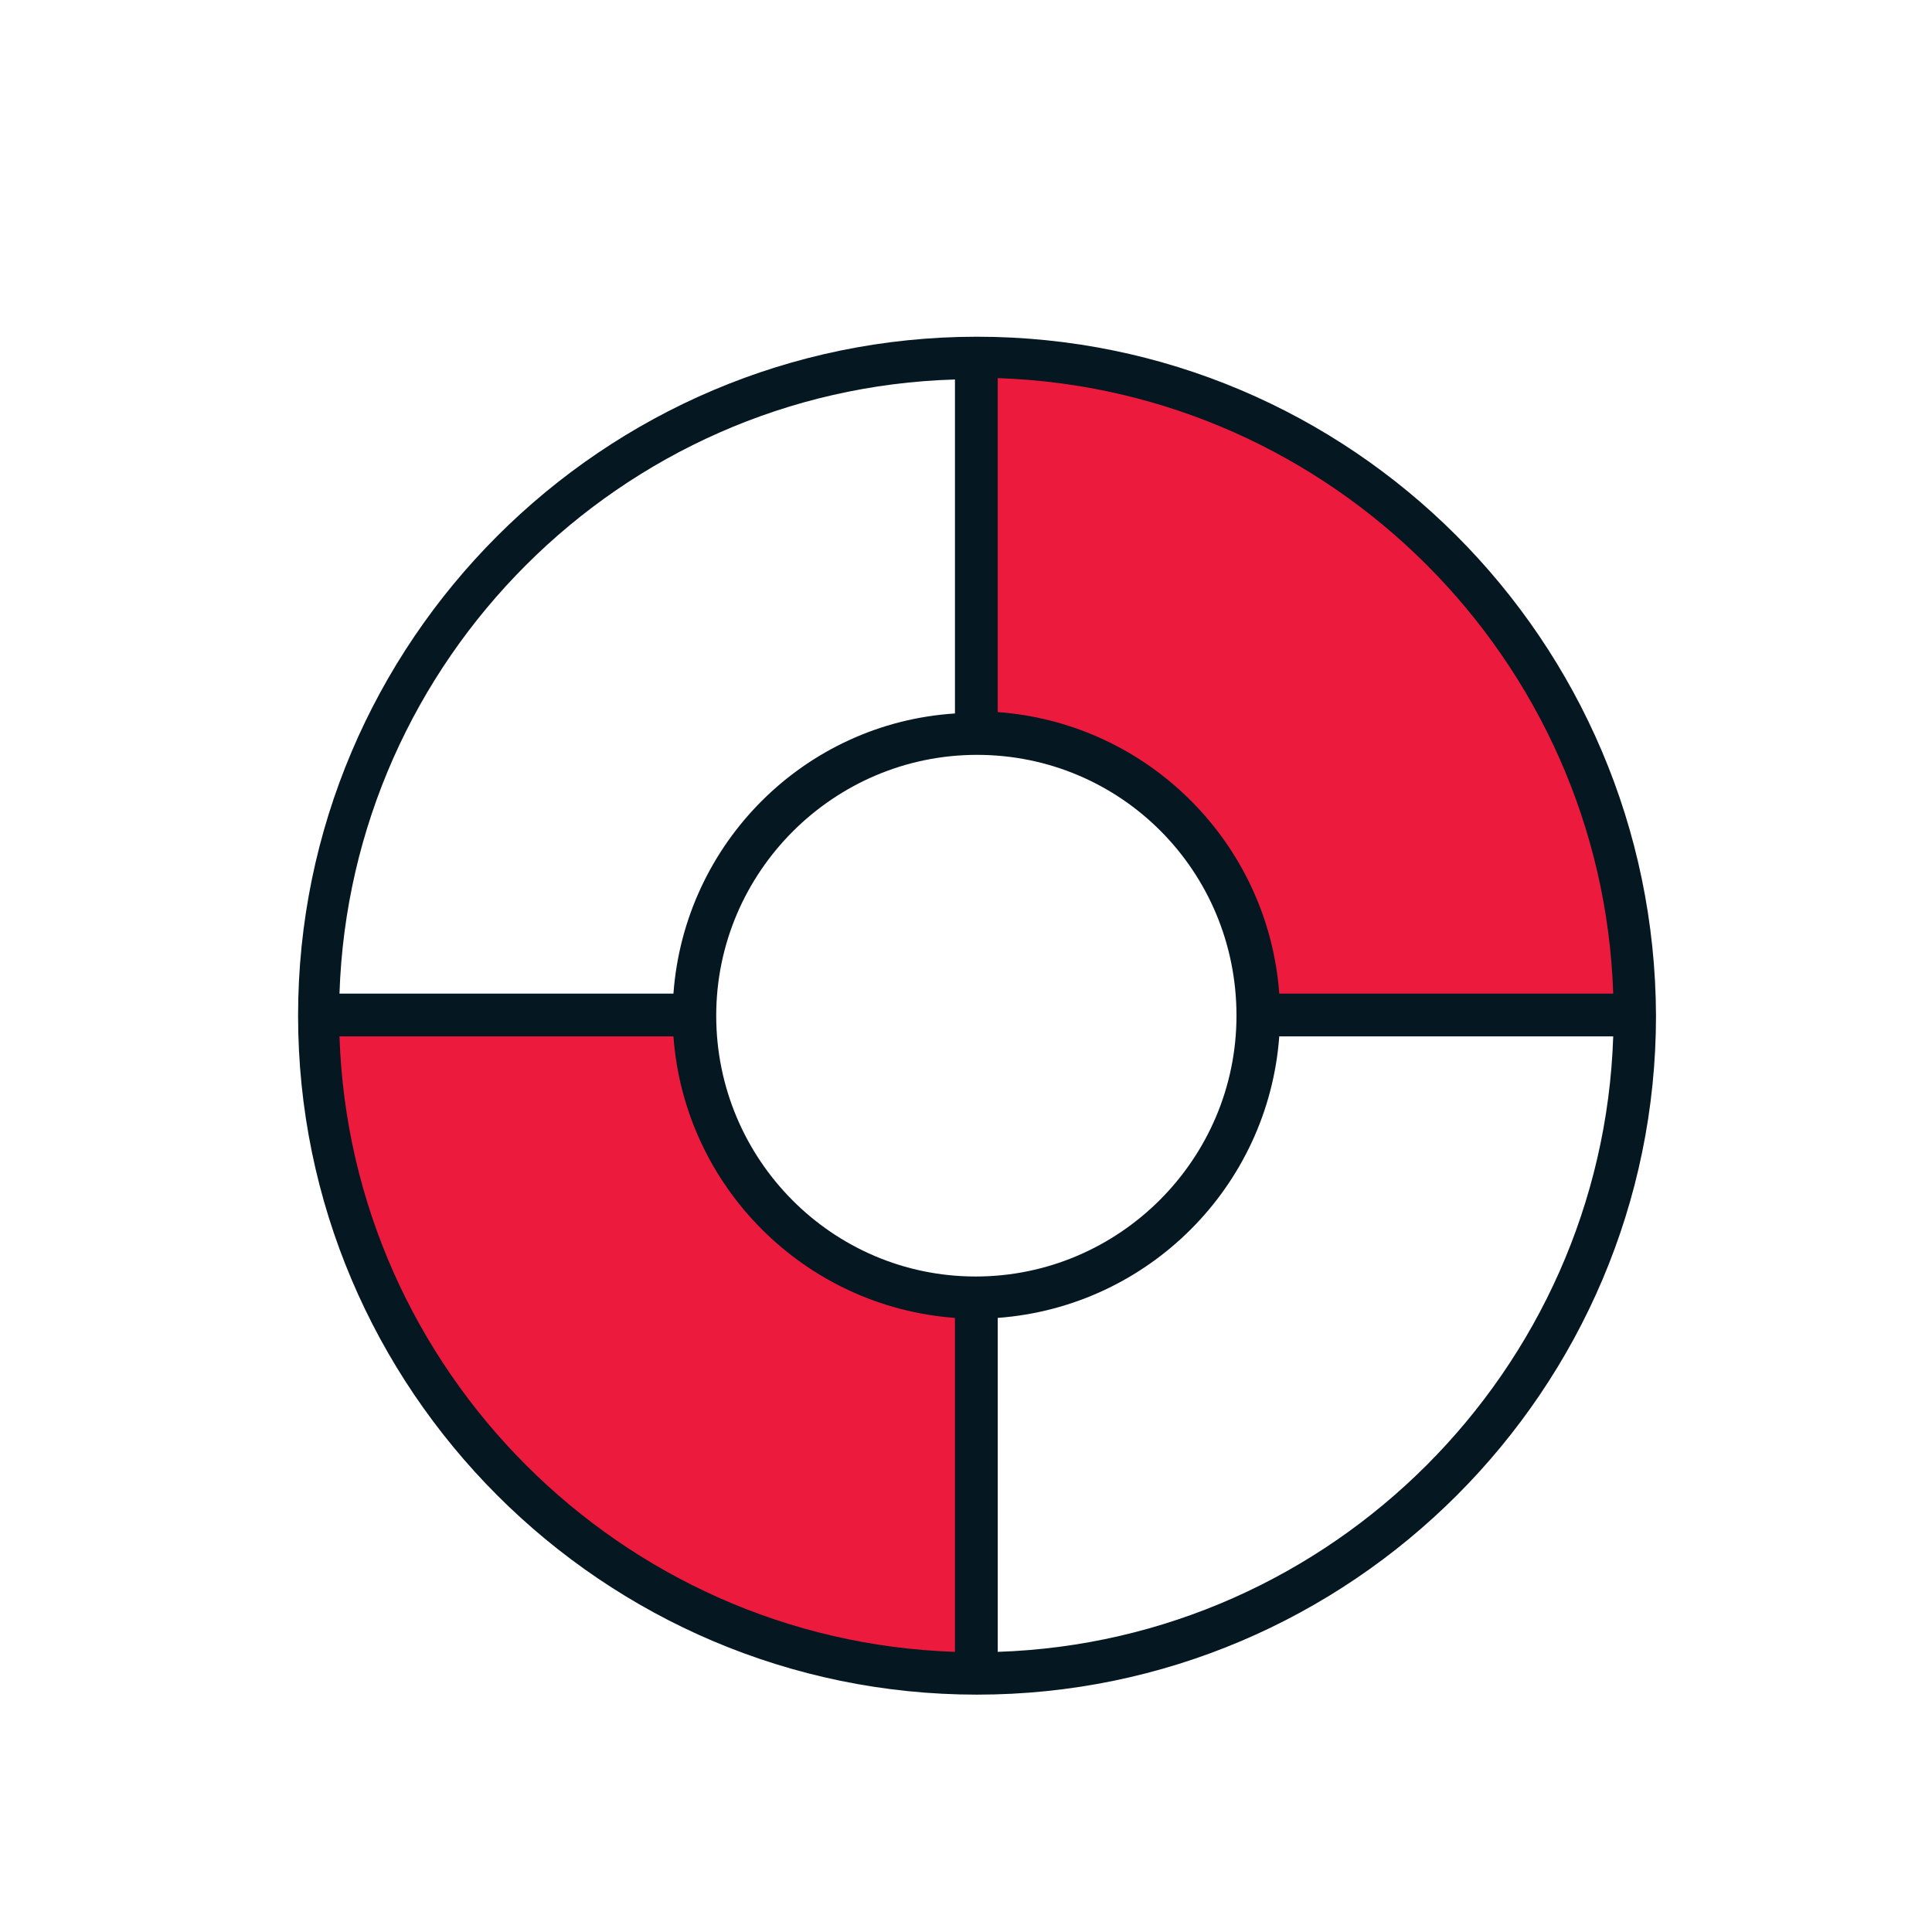
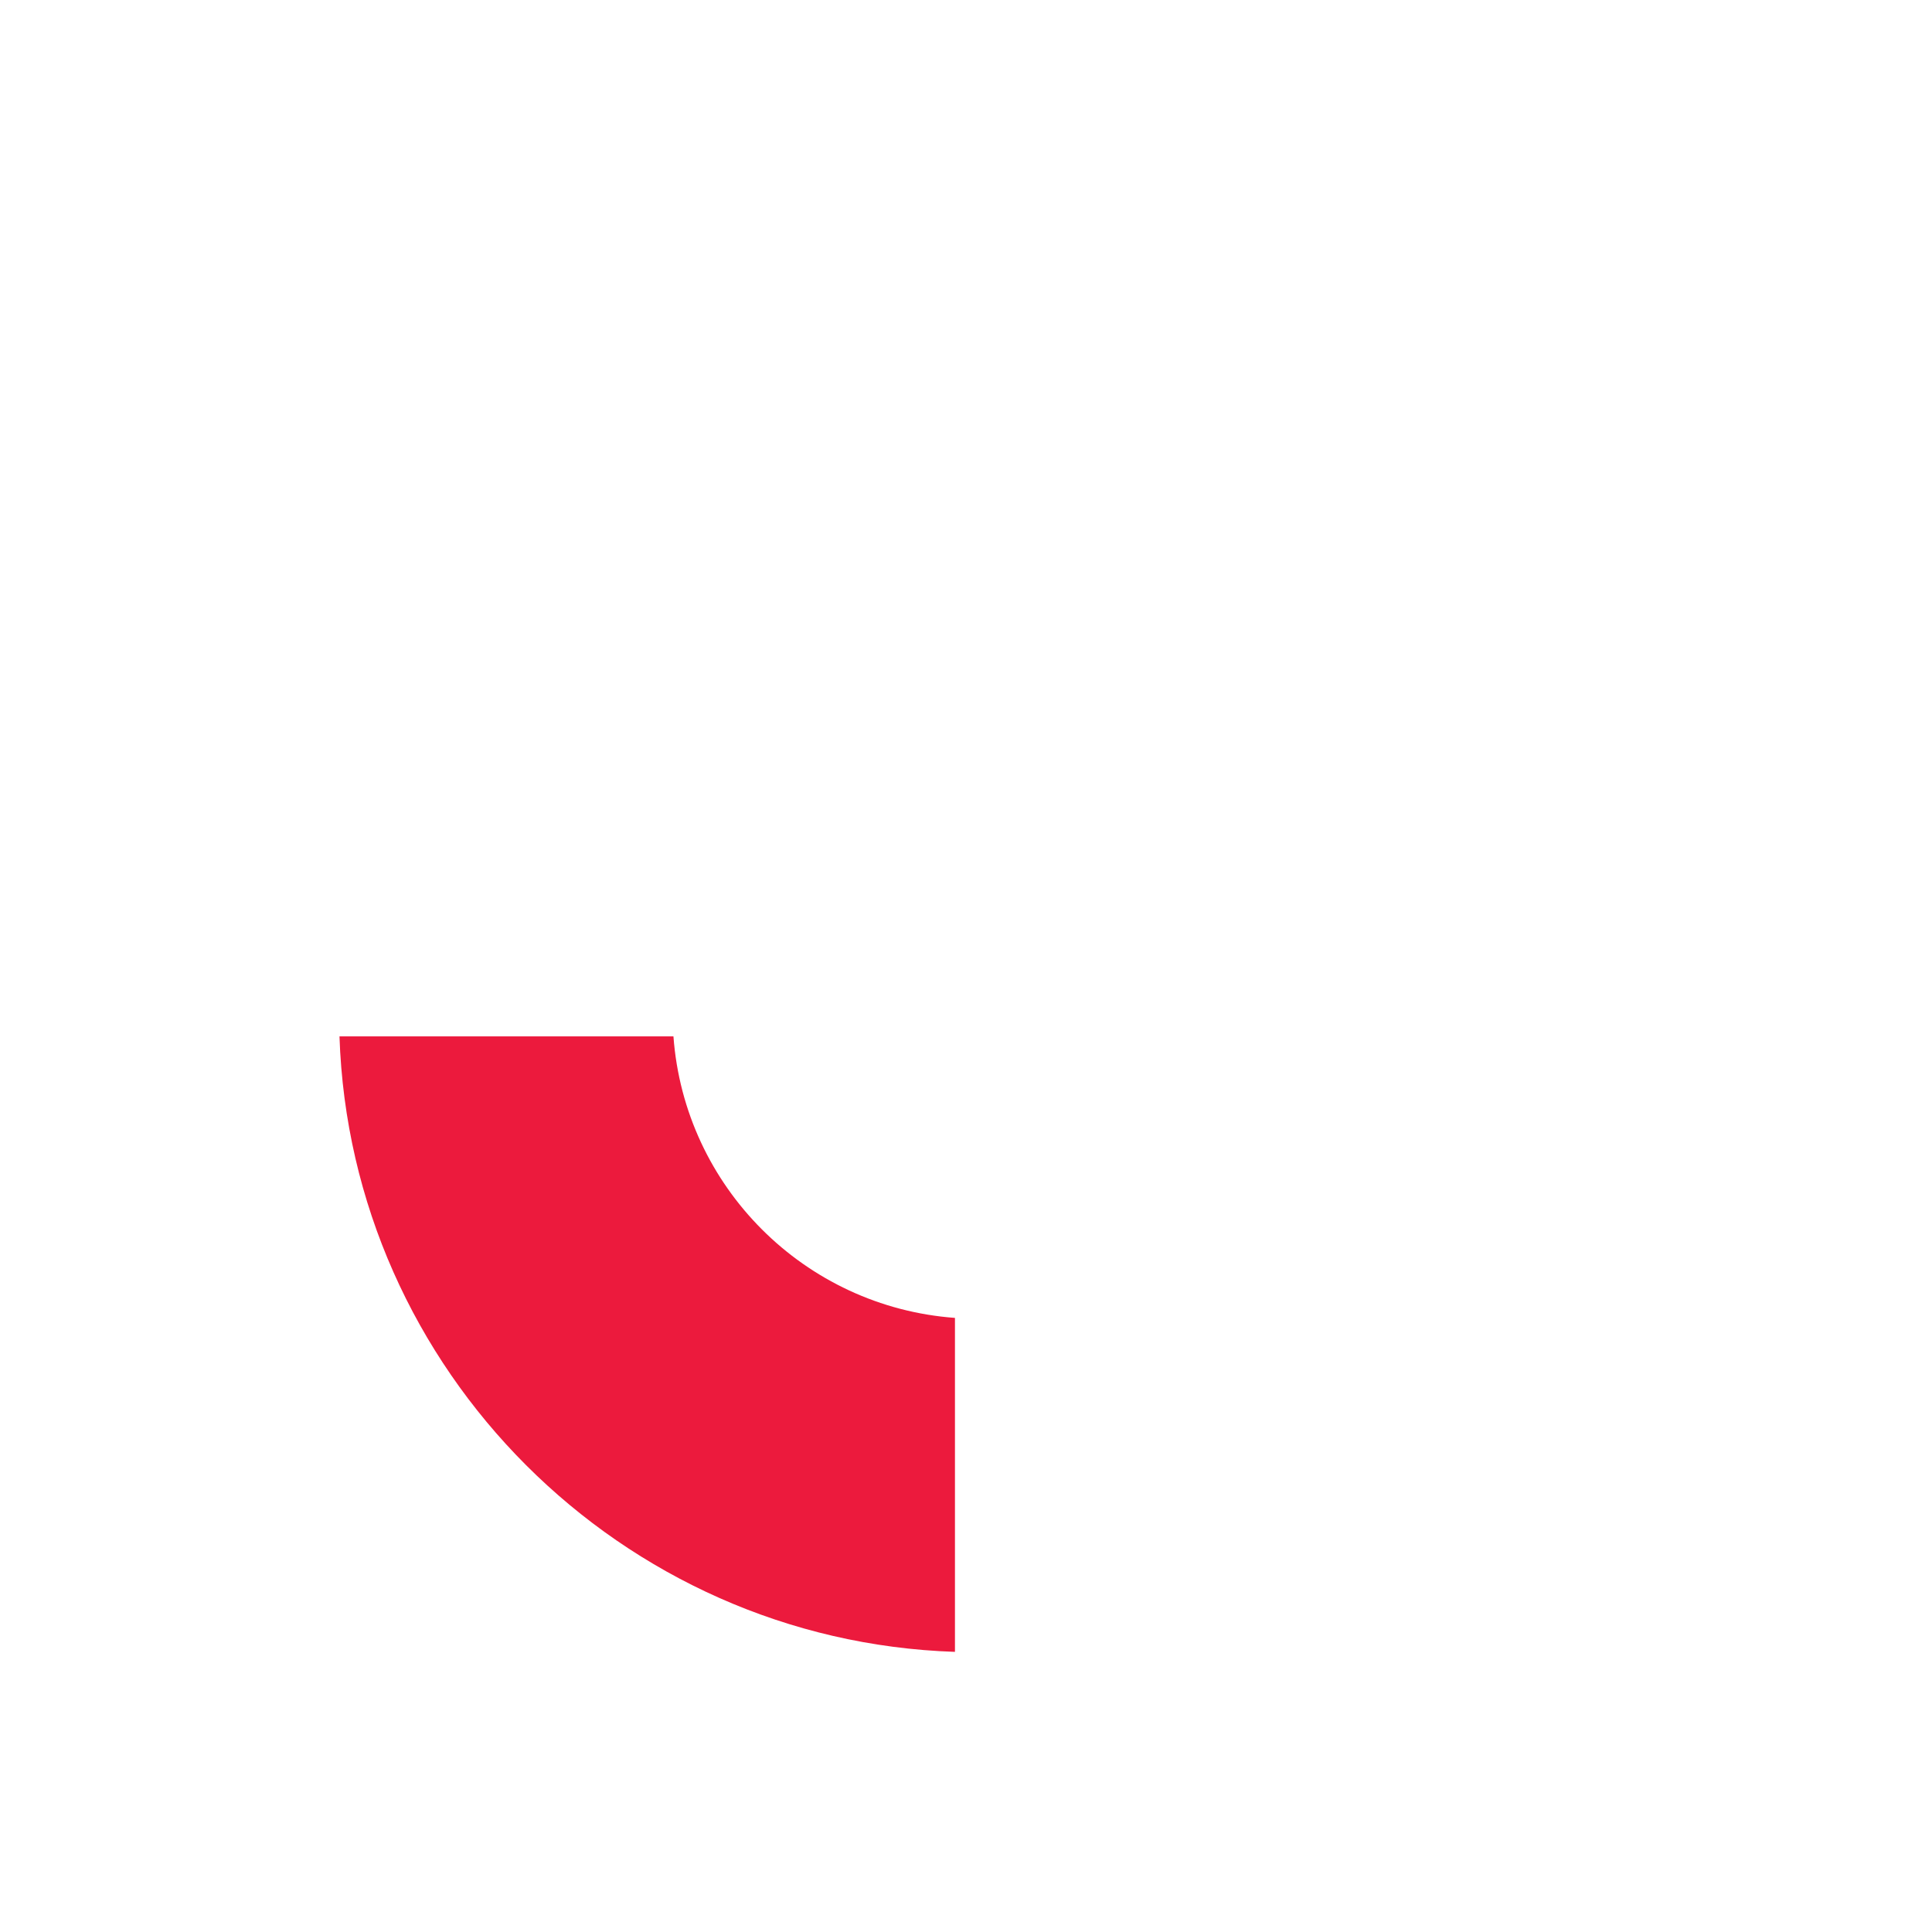
<svg xmlns="http://www.w3.org/2000/svg" version="1.1" id="Layer_1" x="0px" y="0px" viewBox="0 0 140 140" style="enable-background:new 0 0 140 140;" xml:space="preserve">
  <style type="text/css">
	.st0{fill:#051821;}
	.st1{fill-rule:evenodd;clip-rule:evenodd;fill:#EC1A3D;}
</style>
  <g id="Man_Overboard-Safety">
-     <path class="st0" d="M70.8,24.4c-27.1,0-49.2,22.1-49.2,49.2c0,27.1,22.1,49.2,49.2,49.2s49.2-22.1,49.2-49.2   C119.9,46.4,97.9,24.4,70.8,24.4z M89.6,73.6c0,10.4-8.5,18.9-18.9,18.9S51.9,84,51.9,73.6s8.5-18.9,18.9-18.9S89.6,63.1,89.6,73.6   z M69.2,27.5v24.2C58.3,52.4,49.6,61.1,48.8,72H24.6C25.4,47.8,45,28.2,69.2,27.5z M72.3,119.7V95.5c10.9-0.8,19.6-9.5,20.4-20.4   h24.2C116.1,99.3,96.5,118.9,72.3,119.7z" />
-     <path class="st1" d="M92.7,72h24.2c-0.8-24.2-20.4-43.8-44.6-44.6v24.2C83.2,52.4,91.9,61.1,92.7,72z" />
    <path class="st1" d="M69.2,119.7V95.5C58.3,94.7,49.6,86,48.8,75.1H24.6C25.4,99.3,45,118.9,69.2,119.7z" />
  </g>
</svg>